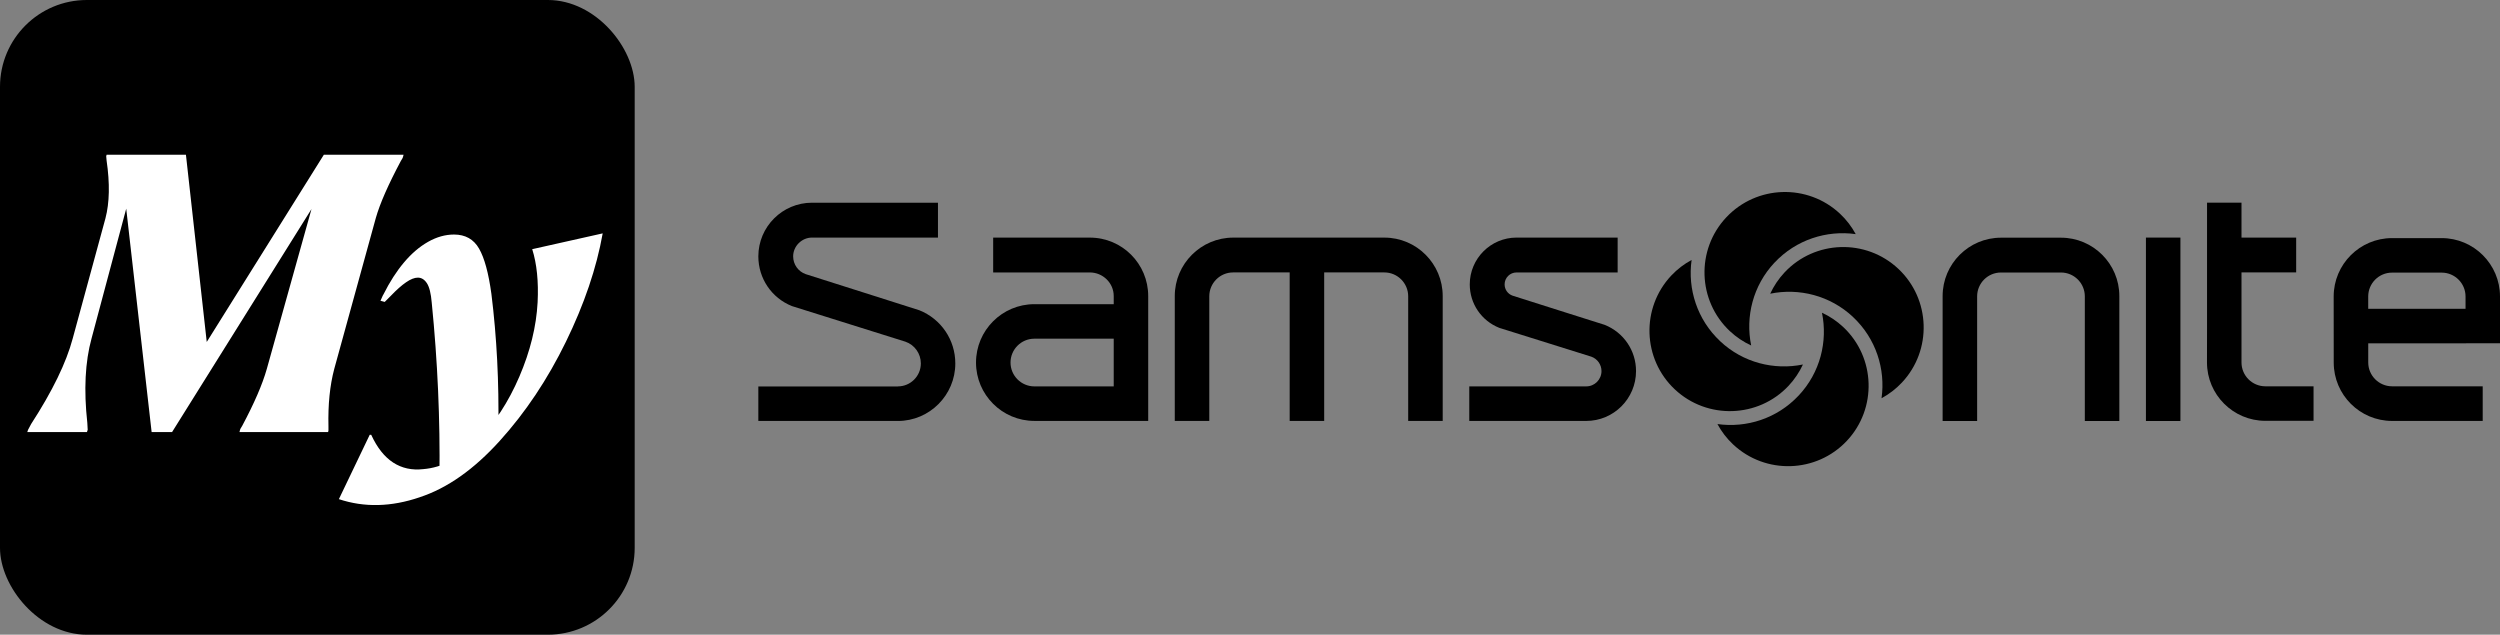
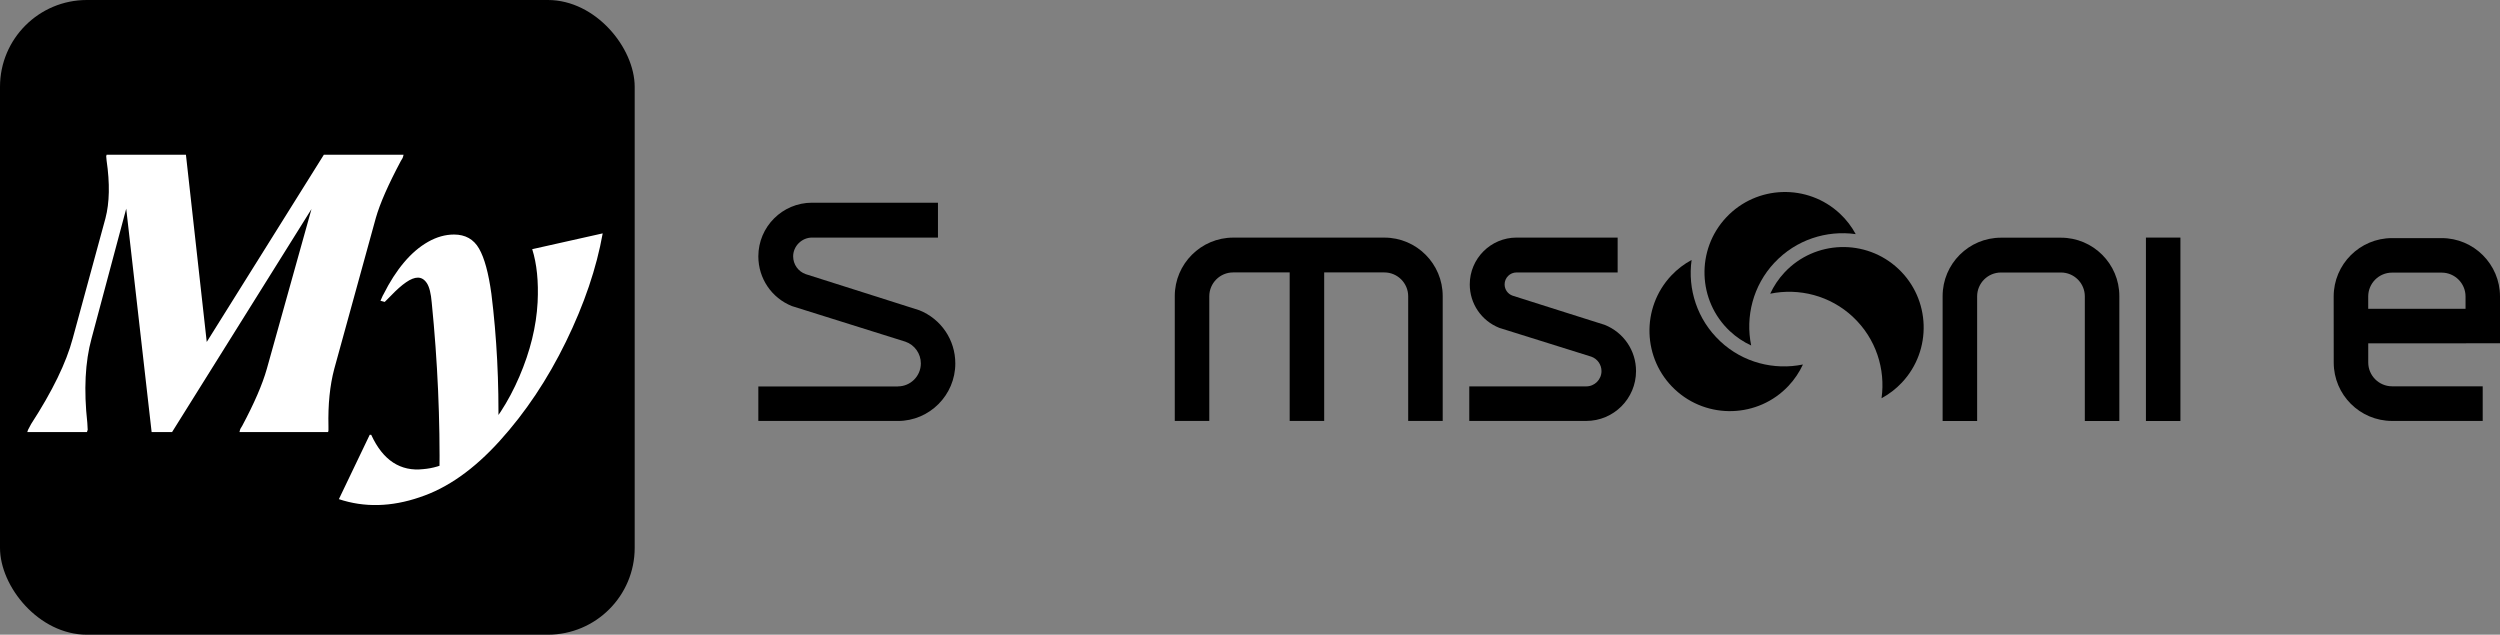
<svg xmlns="http://www.w3.org/2000/svg" id="Capa_2" viewBox="0 0 911.9 231.51">
  <rect x="0" y="0" width="911.9" height="231.51" fill="#808080" stroke="none" />
  <defs>
    <style>
      .cls-1 {
        fill: #fff;
      }
    </style>
  </defs>
  <g id="Capa_2-2" data-name="Capa_2">
    <g>
      <g>
-         <path d="M397.54,86.67h-35.27v12.71c1.79,0,30.57,0,35.27,0s8.7,3.8,8.7,8.59v2.98h-28.94c-11.75,0-21.29,9.55-21.29,21.29s9.54,21.29,21.29,21.29c0,0,41.38,0,41.52,0v-45.55c0-11.74-9.49-21.31-21.29-21.31M406.24,140.94h-28.94c-4.8,0-8.7-3.9-8.7-8.7s3.9-8.7,8.7-8.7h28.94v17.4Z" />
        <path d="M504.98,86.67c11.74,0,21.26,9.57,21.26,21.31v45.57h-12.59v-45.48c0-4.8-3.9-8.7-8.7-8.7h-21.94v54.18h-12.59v-54.18h-20.62c-4.8,0-8.7,3.9-8.7,8.7v45.48h-12.59v-45.57c0-11.74,9.58-21.31,21.32-21.31h55.14Z" />
        <path d="M553.18,86.66c-9.42,0-17.07,7.66-17.07,17.08,0,7.02,4.23,13.24,10.77,15.85q33.52,10.52,33.54,10.5c2.23.77,3.74,2.89,3.74,5.27,0,3.08-2.5,5.58-5.57,5.58h-42.66v12.6h42.66c10.02,0,18.17-8.15,18.17-18.18,0-7.47-4.49-14.09-11.44-16.87,0,0-13.73-4.34-13.73-4.34l-19.85-6.3c-1.75-.6-2.92-2.25-2.92-4.12,0-2.4,1.95-4.35,4.36-4.35h36.87v-12.72h-36.87Z" />
        <path d="M708.59,136.66v-17.46s0-11.21,0-11.21c0-11.74,9.55-21.29,21.29-21.29h21.88c11.74,0,21.29,9.55,21.29,21.29v12.97s0,31.38,0,32.6h-12.59c0-1.28,0-45.46,0-45.46,0-4.8-3.91-8.7-8.7-8.7h-21.88c-4.8,0-8.7,3.9-8.7,8.7v45.46h-12.59c0-1.23,0-16.89,0-16.89" />
-         <path d="M817.61,73.93v12.74s18.73,0,19.94,0v12.68h-19.94v32.86c0,4.8,3.9,8.7,8.7,8.7h17.58v12.59h-17.58c-11.74,0-21.29-9.56-21.29-21.29l.02-12.97s0-39.56,0-45.32h12.58Z" />
        <rect x="782.75" y="86.66" width="12.58" height="66.9" />
        <path d="M911.9,108.14c0-11.74-9.55-21.29-21.29-21.29h-18.09c-11.74,0-21.29,9.55-21.29,21.29,0,0,.02,24.12.02,24.12,0,11.74,9.55,21.28,21.29,21.28h33.05v-12.63h-33.05c-4.79,0-8.7-3.9-8.7-8.69v-6.99s46.77-.01,48.06-.01c0-1.22,0-17.09,0-17.09M899.32,112.65h-35.49v-4.51c0-4.8,3.9-8.7,8.7-8.7h18.09c4.8,0,8.71,3.9,8.71,8.7v4.51Z" />
        <path d="M327.52,140.94c4.61,0,8.37-3.76,8.37-8.38,0-3.58-2.27-6.77-5.64-7.93-.05-.02-41.38-12.98-41.38-12.98-7.41-2.96-12.26-10.09-12.26-18.14,0-10.79,8.78-19.57,19.57-19.57h45.95v12.72h-45.95c-3.67,0-6.87,3.07-6.87,6.86,0,2.94,1.86,5.54,4.62,6.49.03,0,21.07,6.69,21.07,6.69l20.34,6.47c7.94,3.18,13.12,10.8,13.12,19.4,0,11.54-9.39,20.98-20.93,20.98h-50.92v-12.59h50.92Z" />
        <g>
-           <path d="M656.07,144.28c-7.87,8.39-19.01,11.89-29.62,10.4,1.46,2.7,3.36,5.22,5.72,7.43,11.8,11.07,30.42,10.48,41.49-1.31,11.08-11.81,10.49-30.41-1.31-41.5-2.36-2.21-4.99-3.95-7.77-5.23,2.15,10.49-.63,21.83-8.51,30.22" />
          <path d="M675.92,115.64c8.38,7.87,11.88,19.02,10.39,29.62,2.7-1.46,5.22-3.36,7.43-5.72,11.08-11.8,10.49-30.41-1.31-41.49-11.8-11.08-30.42-10.49-41.49,1.31-2.21,2.36-3.95,4.99-5.24,7.77,10.49-2.15,21.84.64,30.22,8.5" />
          <path d="M647.27,95.8c7.87-8.38,19.02-11.89,29.62-10.4-1.46-2.7-3.36-5.22-5.72-7.43-11.8-11.07-30.41-10.49-41.5,1.32-11.08,11.8-10.49,30.42,1.32,41.5,2.36,2.21,4.99,3.95,7.77,5.23-2.15-10.49.64-21.84,8.5-30.22" />
          <path d="M627.43,124.44c-8.38-7.87-11.89-19.01-10.4-29.62-2.7,1.46-5.22,3.36-7.43,5.71-11.08,11.81-10.49,30.42,1.31,41.5,11.8,11.07,30.42,10.49,41.49-1.31,2.21-2.36,3.95-4.99,5.24-7.77-10.49,2.15-21.84-.63-30.22-8.51" />
        </g>
      </g>
      <rect x="0" y="0" width="231.51" height="231.51" rx="31.68" ry="31.68" />
      <g>
        <path class="cls-1" d="M10.23,156.78l1.12-2.11c7.77-11.99,12.83-22.39,15.17-31.19l11.94-43.84c1.5-5.71,1.64-12.74.42-21.08-.09-.65-.14-1.17-.14-1.55l.14-.56h28.94l7.59,68.28,42.71-68.28h29.08l-.14.56c-.09.47-.38,1.03-.84,1.69-4.59,8.62-7.64,15.55-9.13,20.79l-15.17,55.08c-1.59,6-2.3,12.97-2.11,20.94v1.54l-.14.56h-32.32l.14-.56c.09-.47.37-1.03.84-1.69,4.4-8.24,7.4-15.17,8.99-20.79l16.3-58.31-50.86,81.35h-7.45l-9.27-81.49-12.65,47.35c-2.34,8.52-2.86,18.78-1.54,30.77l.14,2.53-.28.84H9.95l.28-.84Z" />
        <path class="cls-1" d="M153.12,181.37c-10.4,3.56-20.23,3.79-29.51.7l11.24-23.46h.56c2.15,4.68,4.82,8.05,8.01,10.12,3.18,2.06,6.84,2.86,10.96,2.39,6.93-.56,13.51-4,19.74-10.33,6.23-6.32,11.33-14.12,15.31-23.39,3.98-9.27,6.2-18.31,6.67-27.12.37-7.59-.28-14.05-1.97-19.39l25.71-5.76c-2.25,12.65-6.72,25.83-13.42,39.55-6.7,13.72-14.75,25.78-24.17,36.18-9.41,10.4-19.13,17.23-29.15,20.51ZM160.29,174.2c.28-21.08-.66-42.34-2.81-63.79-.28-3.37-.87-5.74-1.76-7.1-.89-1.36-1.99-2.04-3.3-2.04-1.22,0-2.65.56-4.29,1.69-1.64,1.12-3.49,2.76-5.55,4.92-.56.56-1.31,1.31-2.25,2.25l-1.55-.42c.19-.37.37-.79.56-1.26.19-.47.37-.84.56-1.12,2.25-4.5,4.73-8.36,7.45-11.59,2.72-3.23,5.64-5.74,8.78-7.52,3.14-1.78,6.3-2.67,9.48-2.67,4.12,0,7.17,1.71,9.13,5.13,1.97,3.42,3.46,8.92,4.5,16.51,1.97,15.83,2.81,32.32,2.53,49.46l-21.5,17.56Z" />
      </g>
    </g>
  </g>
</svg>